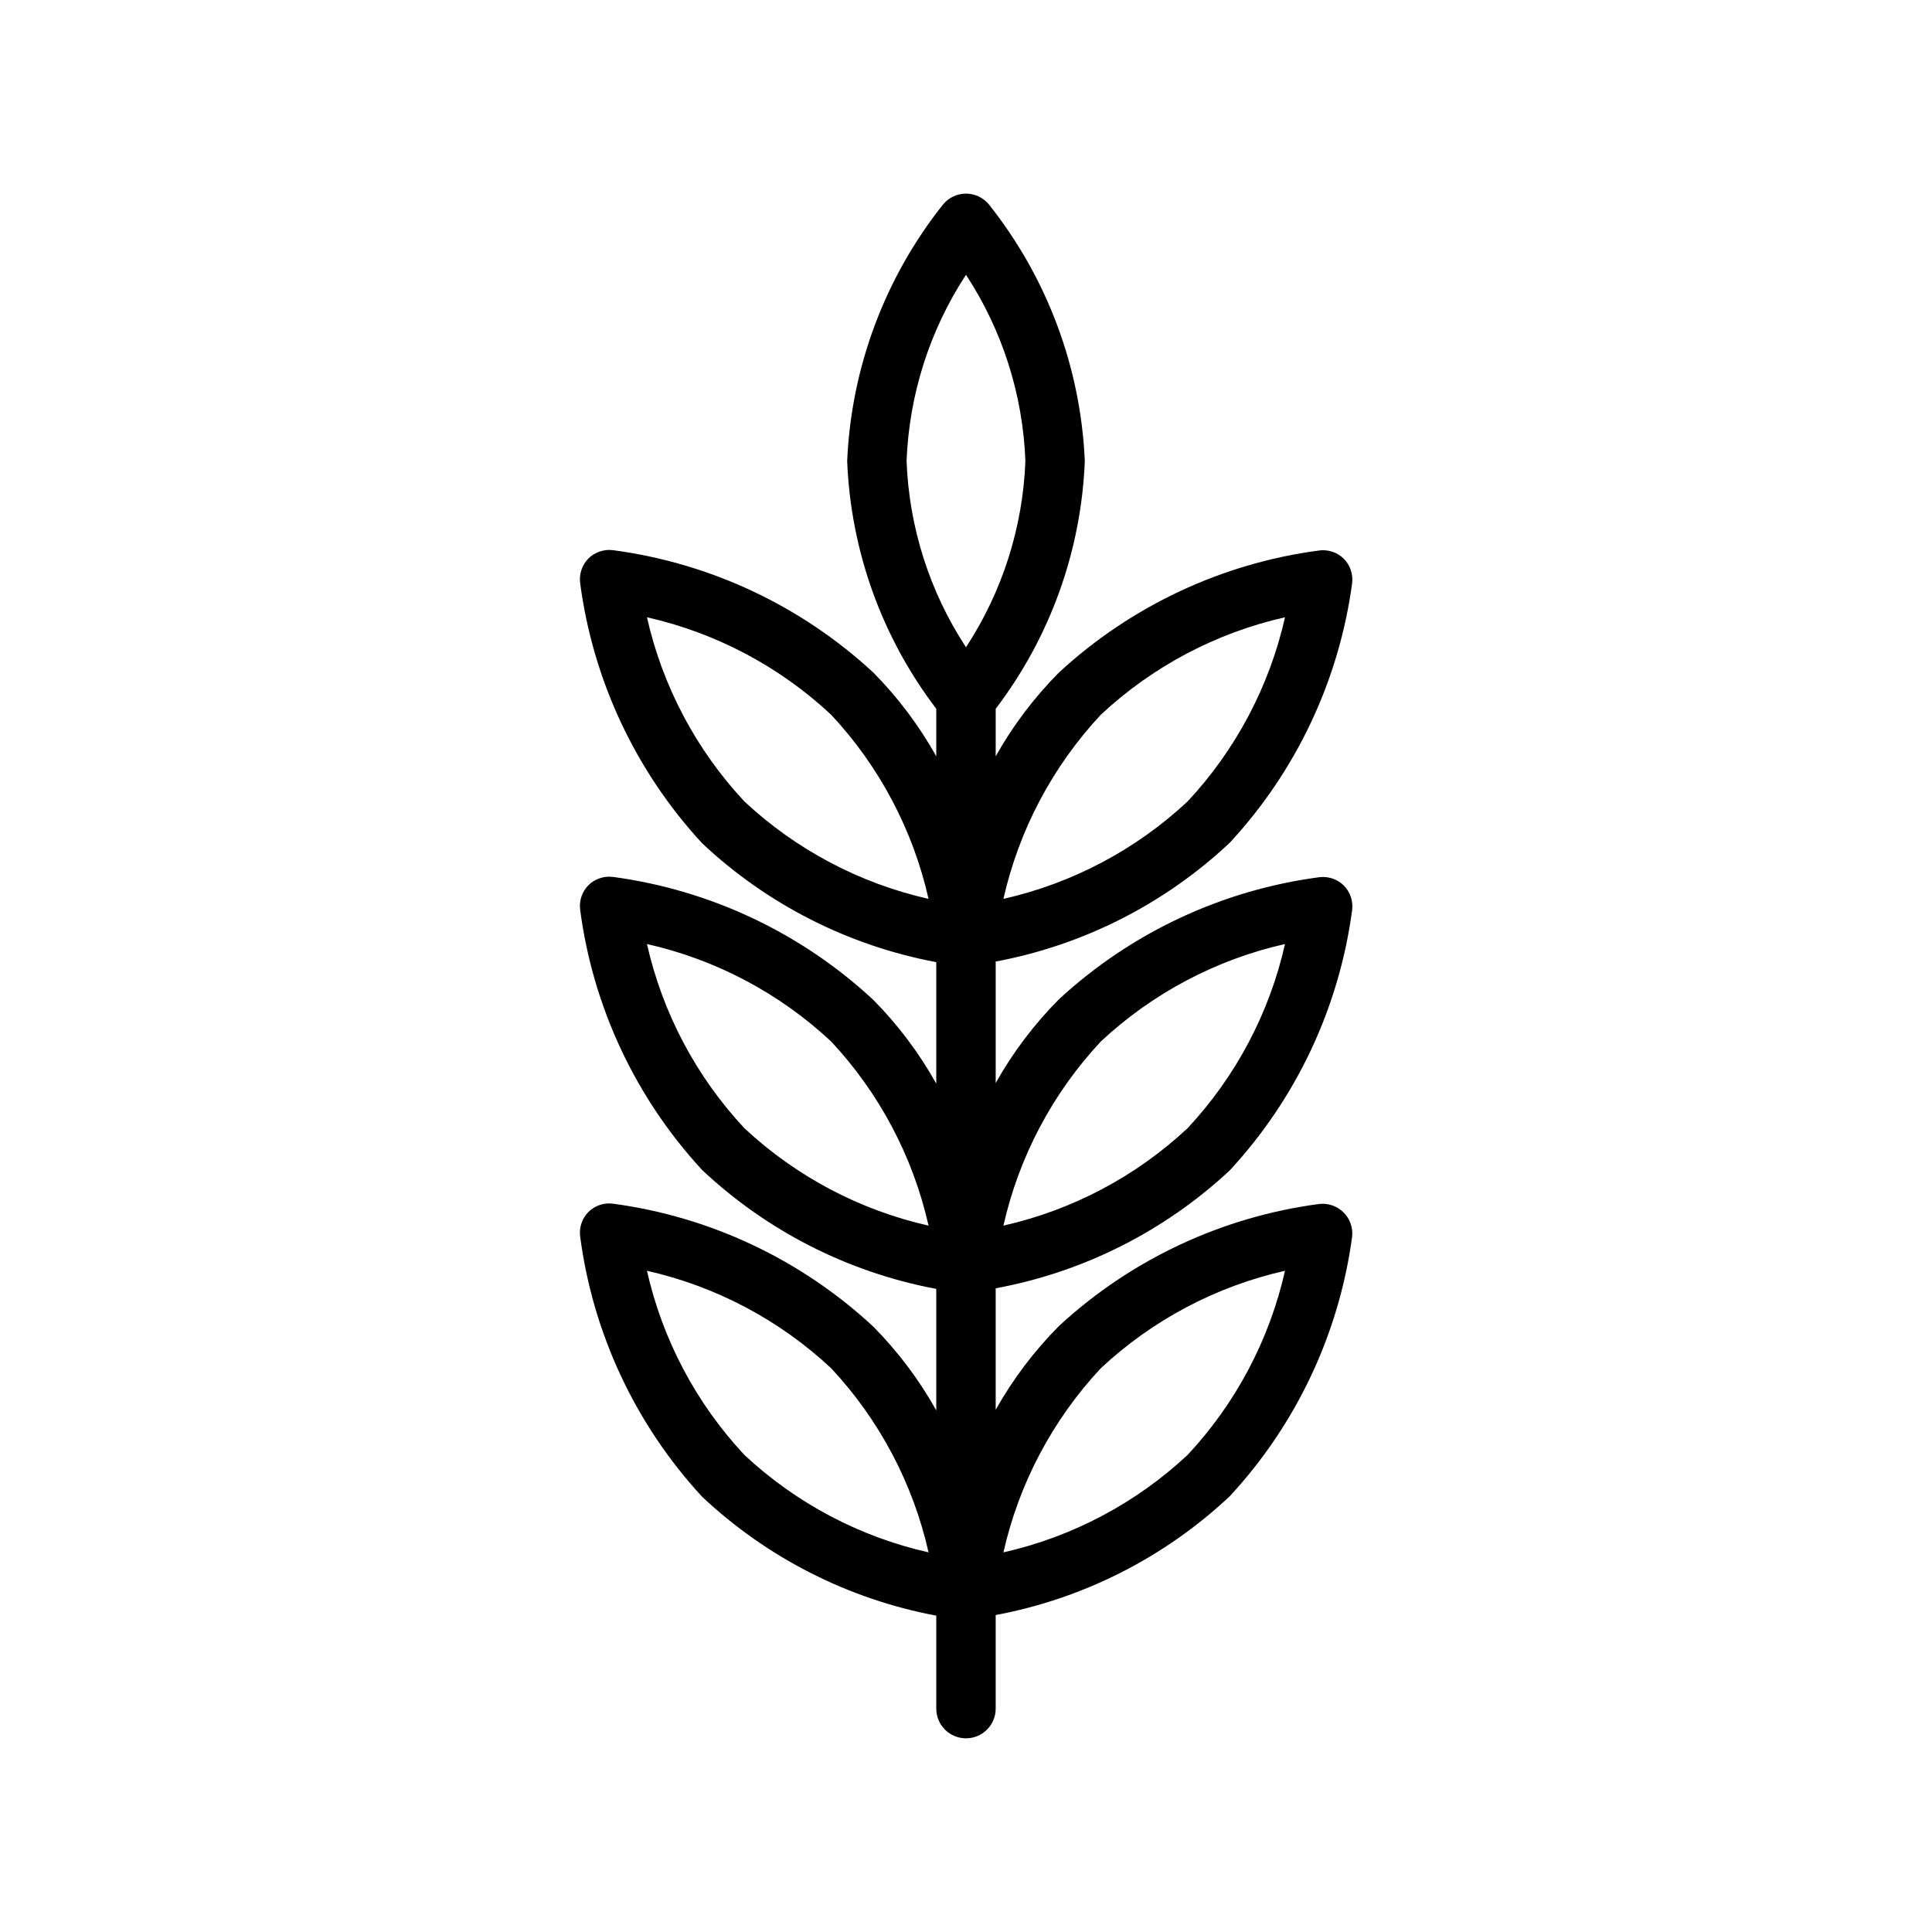
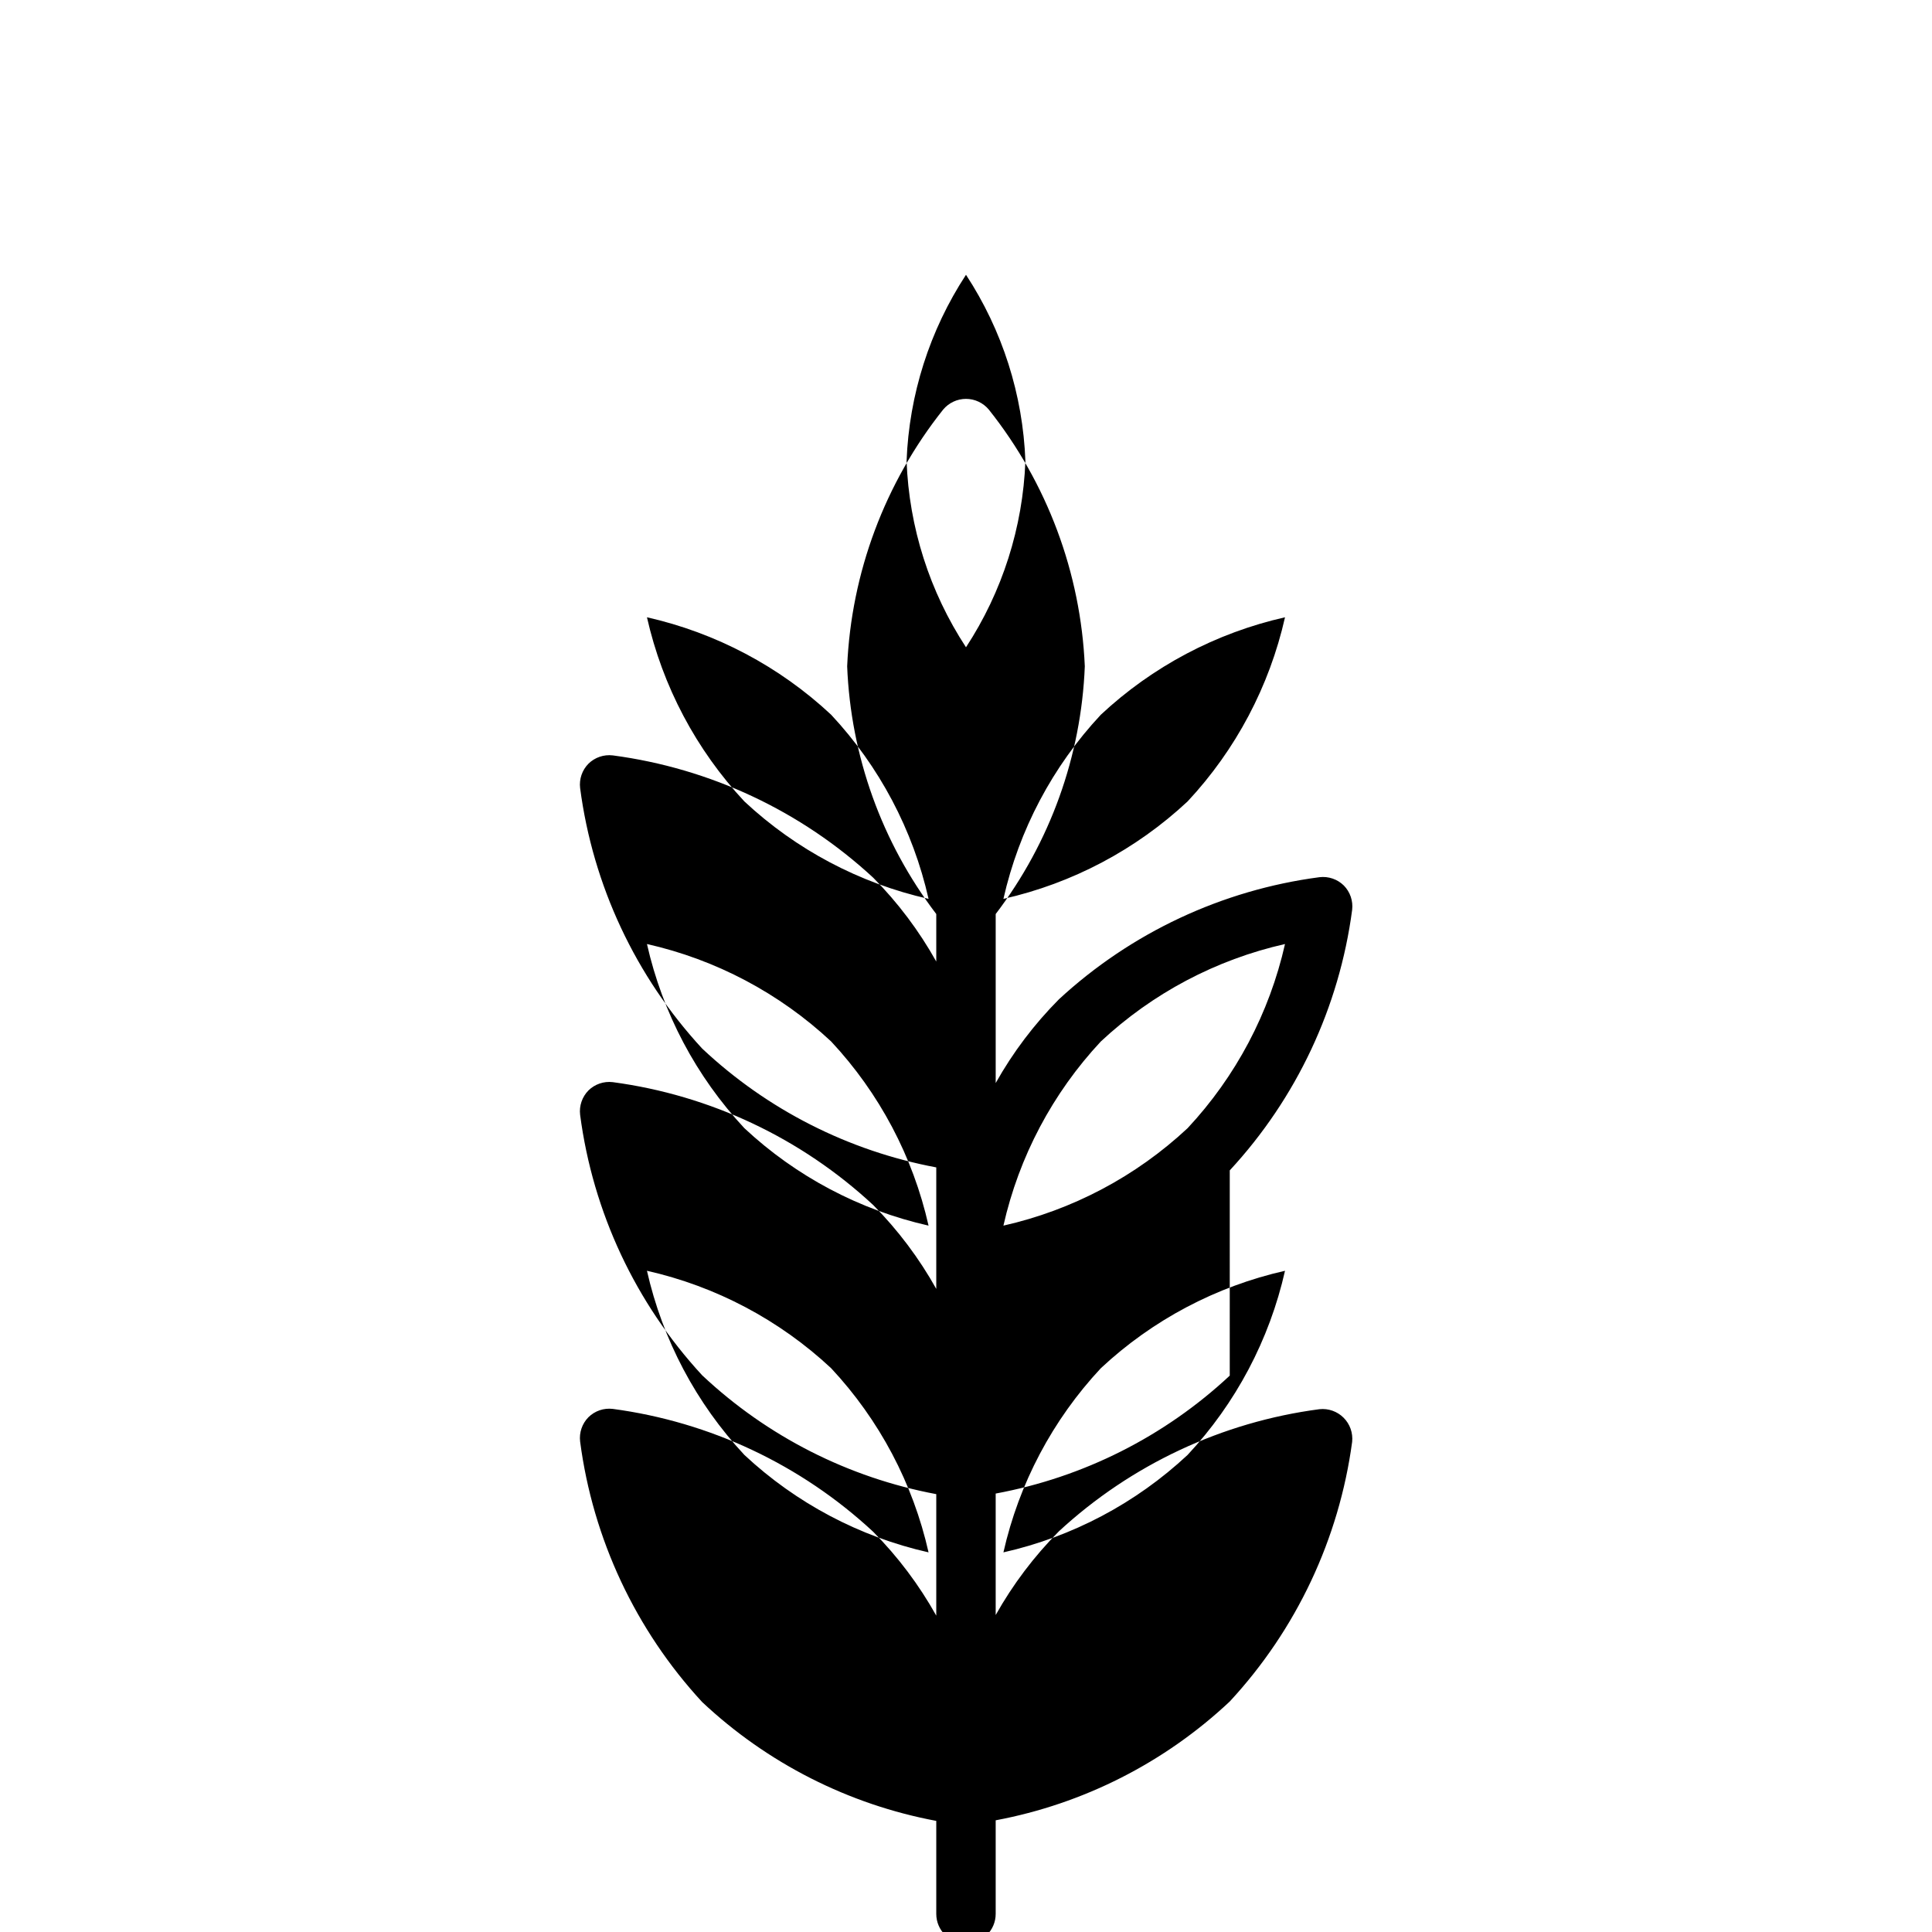
<svg xmlns="http://www.w3.org/2000/svg" fill="#000000" width="800px" height="800px" version="1.1" viewBox="144 144 512 512">
-   <path d="m469.9 454.16c17.688-19.105 29.016-43.223 32.434-69.035 0.281-2.375-0.527-4.75-2.207-6.457-1.703-1.676-4.078-2.488-6.453-2.203-25.801 3.394-49.922 14.695-69.039 32.355-6.566 6.606-12.207 14.074-16.766 22.199v-32.199c23.258-4.356 44.785-15.281 62.031-31.488 17.645-19.043 28.969-43.07 32.434-68.801 0.281-2.375-0.527-4.75-2.207-6.453-1.703-1.68-4.078-2.488-6.453-2.207-25.801 3.394-49.922 14.699-69.039 32.355-6.566 6.609-12.207 14.078-16.766 22.199v-12.594c14.426-18.941 22.672-41.863 23.617-65.652-1.082-24.789-9.98-48.598-25.43-68.016-1.496-1.805-3.715-2.852-6.059-2.852s-4.566 1.047-6.062 2.852c-15.445 19.418-24.348 43.227-25.426 68.016 0.945 23.789 9.188 46.711 23.613 65.652v12.594c-4.535-8.117-10.148-15.586-16.688-22.199-19.105-17.688-43.227-29.016-69.039-32.434-2.375-0.281-4.75 0.527-6.453 2.207-1.676 1.703-2.488 4.078-2.203 6.453 3.391 25.801 14.695 49.922 32.352 69.039 17.246 16.203 38.773 27.129 62.031 31.488v32.195c-4.535-8.117-10.148-15.586-16.688-22.199-19.086-17.742-43.207-29.129-69.039-32.59-2.375-0.285-4.75 0.527-6.453 2.203-1.676 1.707-2.488 4.082-2.203 6.457 3.391 25.801 14.695 49.918 32.352 69.035 17.246 16.207 38.773 27.133 62.031 31.488v32.199c-4.535-8.121-10.148-15.586-16.688-22.199-19.086-17.746-43.207-29.133-69.039-32.59-2.375-0.285-4.75 0.523-6.453 2.203-1.676 1.703-2.488 4.078-2.203 6.453 3.391 25.805 14.695 49.922 32.352 69.039 17.246 16.203 38.773 27.129 62.031 31.488v24.641c0 4.348 3.527 7.871 7.875 7.871s7.871-3.523 7.871-7.871v-24.797c23.258-4.359 44.785-15.285 62.031-31.488 17.645-19.047 28.969-43.074 32.434-68.805 0.25-2.363-0.582-4.715-2.262-6.394-1.684-1.684-4.035-2.516-6.398-2.262-25.801 3.391-49.922 14.695-69.039 32.352-6.566 6.609-12.207 14.078-16.766 22.199v-32.195c23.234-4.289 44.758-15.133 62.031-31.254zm-34.164-34.164c13.688-12.781 30.535-21.695 48.805-25.82-4.125 18.273-13.035 35.117-25.82 48.809-13.688 12.785-30.535 21.695-48.805 25.82 4.125-18.273 13.035-35.117 25.82-48.809zm0-86.594v0.004c13.688-12.785 30.535-21.695 48.805-25.82-4.125 18.27-13.035 35.117-25.82 48.805-13.688 12.785-30.535 21.695-48.805 25.82 4.125-18.27 13.035-35.117 25.82-48.805zm-94.465 22.984v0.004c-12.785-13.688-21.695-30.535-25.82-48.805 18.27 4.125 35.117 13.035 48.805 25.82 12.785 13.688 21.699 30.535 25.82 48.805-18.27-4.125-35.113-13.035-48.805-25.82zm0 86.594v0.004c-12.785-13.691-21.695-30.535-25.82-48.809 18.27 4.125 35.117 13.039 48.805 25.82 12.785 13.691 21.699 30.535 25.82 48.809-18.27-4.125-35.113-13.035-48.805-25.82zm0 86.594c-12.785-13.688-21.695-30.535-25.82-48.805 18.27 4.125 35.117 13.035 48.805 25.82 12.785 13.691 21.699 30.535 25.82 48.805-18.27-4.121-35.113-13.035-48.805-25.82zm94.465-22.984c13.688-12.785 30.535-21.695 48.805-25.82-4.125 18.27-13.035 35.117-25.82 48.805-13.688 12.785-30.535 21.699-48.805 25.82 4.125-18.27 13.035-35.113 25.82-48.805zm-35.738-289.77c9.641 14.715 15.082 31.777 15.742 49.359-0.672 17.574-6.113 34.637-15.742 49.355-9.645-14.715-15.086-31.777-15.746-49.355 0.672-17.578 6.113-34.641 15.746-49.359z" />
+   <path d="m469.9 454.16c17.688-19.105 29.016-43.223 32.434-69.035 0.281-2.375-0.527-4.75-2.207-6.457-1.703-1.676-4.078-2.488-6.453-2.203-25.801 3.394-49.922 14.695-69.039 32.355-6.566 6.606-12.207 14.074-16.766 22.199v-32.199v-12.594c14.426-18.941 22.672-41.863 23.617-65.652-1.082-24.789-9.98-48.598-25.43-68.016-1.496-1.805-3.715-2.852-6.059-2.852s-4.566 1.047-6.062 2.852c-15.445 19.418-24.348 43.227-25.426 68.016 0.945 23.789 9.188 46.711 23.613 65.652v12.594c-4.535-8.117-10.148-15.586-16.688-22.199-19.105-17.688-43.227-29.016-69.039-32.434-2.375-0.281-4.75 0.527-6.453 2.207-1.676 1.703-2.488 4.078-2.203 6.453 3.391 25.801 14.695 49.922 32.352 69.039 17.246 16.203 38.773 27.129 62.031 31.488v32.195c-4.535-8.117-10.148-15.586-16.688-22.199-19.086-17.742-43.207-29.129-69.039-32.59-2.375-0.285-4.75 0.527-6.453 2.203-1.676 1.707-2.488 4.082-2.203 6.457 3.391 25.801 14.695 49.918 32.352 69.035 17.246 16.207 38.773 27.133 62.031 31.488v32.199c-4.535-8.121-10.148-15.586-16.688-22.199-19.086-17.746-43.207-29.133-69.039-32.59-2.375-0.285-4.75 0.523-6.453 2.203-1.676 1.703-2.488 4.078-2.203 6.453 3.391 25.805 14.695 49.922 32.352 69.039 17.246 16.203 38.773 27.129 62.031 31.488v24.641c0 4.348 3.527 7.871 7.875 7.871s7.871-3.523 7.871-7.871v-24.797c23.258-4.359 44.785-15.285 62.031-31.488 17.645-19.047 28.969-43.074 32.434-68.805 0.25-2.363-0.582-4.715-2.262-6.394-1.684-1.684-4.035-2.516-6.398-2.262-25.801 3.391-49.922 14.695-69.039 32.352-6.566 6.609-12.207 14.078-16.766 22.199v-32.195c23.234-4.289 44.758-15.133 62.031-31.254zm-34.164-34.164c13.688-12.781 30.535-21.695 48.805-25.82-4.125 18.273-13.035 35.117-25.82 48.809-13.688 12.785-30.535 21.695-48.805 25.82 4.125-18.273 13.035-35.117 25.82-48.809zm0-86.594v0.004c13.688-12.785 30.535-21.695 48.805-25.82-4.125 18.27-13.035 35.117-25.82 48.805-13.688 12.785-30.535 21.695-48.805 25.82 4.125-18.27 13.035-35.117 25.82-48.805zm-94.465 22.984v0.004c-12.785-13.688-21.695-30.535-25.82-48.805 18.27 4.125 35.117 13.035 48.805 25.82 12.785 13.688 21.699 30.535 25.82 48.805-18.27-4.125-35.113-13.035-48.805-25.82zm0 86.594v0.004c-12.785-13.691-21.695-30.535-25.82-48.809 18.27 4.125 35.117 13.039 48.805 25.82 12.785 13.691 21.699 30.535 25.82 48.809-18.27-4.125-35.113-13.035-48.805-25.82zm0 86.594c-12.785-13.688-21.695-30.535-25.82-48.805 18.27 4.125 35.117 13.035 48.805 25.82 12.785 13.691 21.699 30.535 25.82 48.805-18.27-4.121-35.113-13.035-48.805-25.82zm94.465-22.984c13.688-12.785 30.535-21.695 48.805-25.82-4.125 18.27-13.035 35.117-25.82 48.805-13.688 12.785-30.535 21.699-48.805 25.82 4.125-18.27 13.035-35.113 25.82-48.805zm-35.738-289.77c9.641 14.715 15.082 31.777 15.742 49.359-0.672 17.574-6.113 34.637-15.742 49.355-9.645-14.715-15.086-31.777-15.746-49.355 0.672-17.578 6.113-34.641 15.746-49.359z" />
</svg>